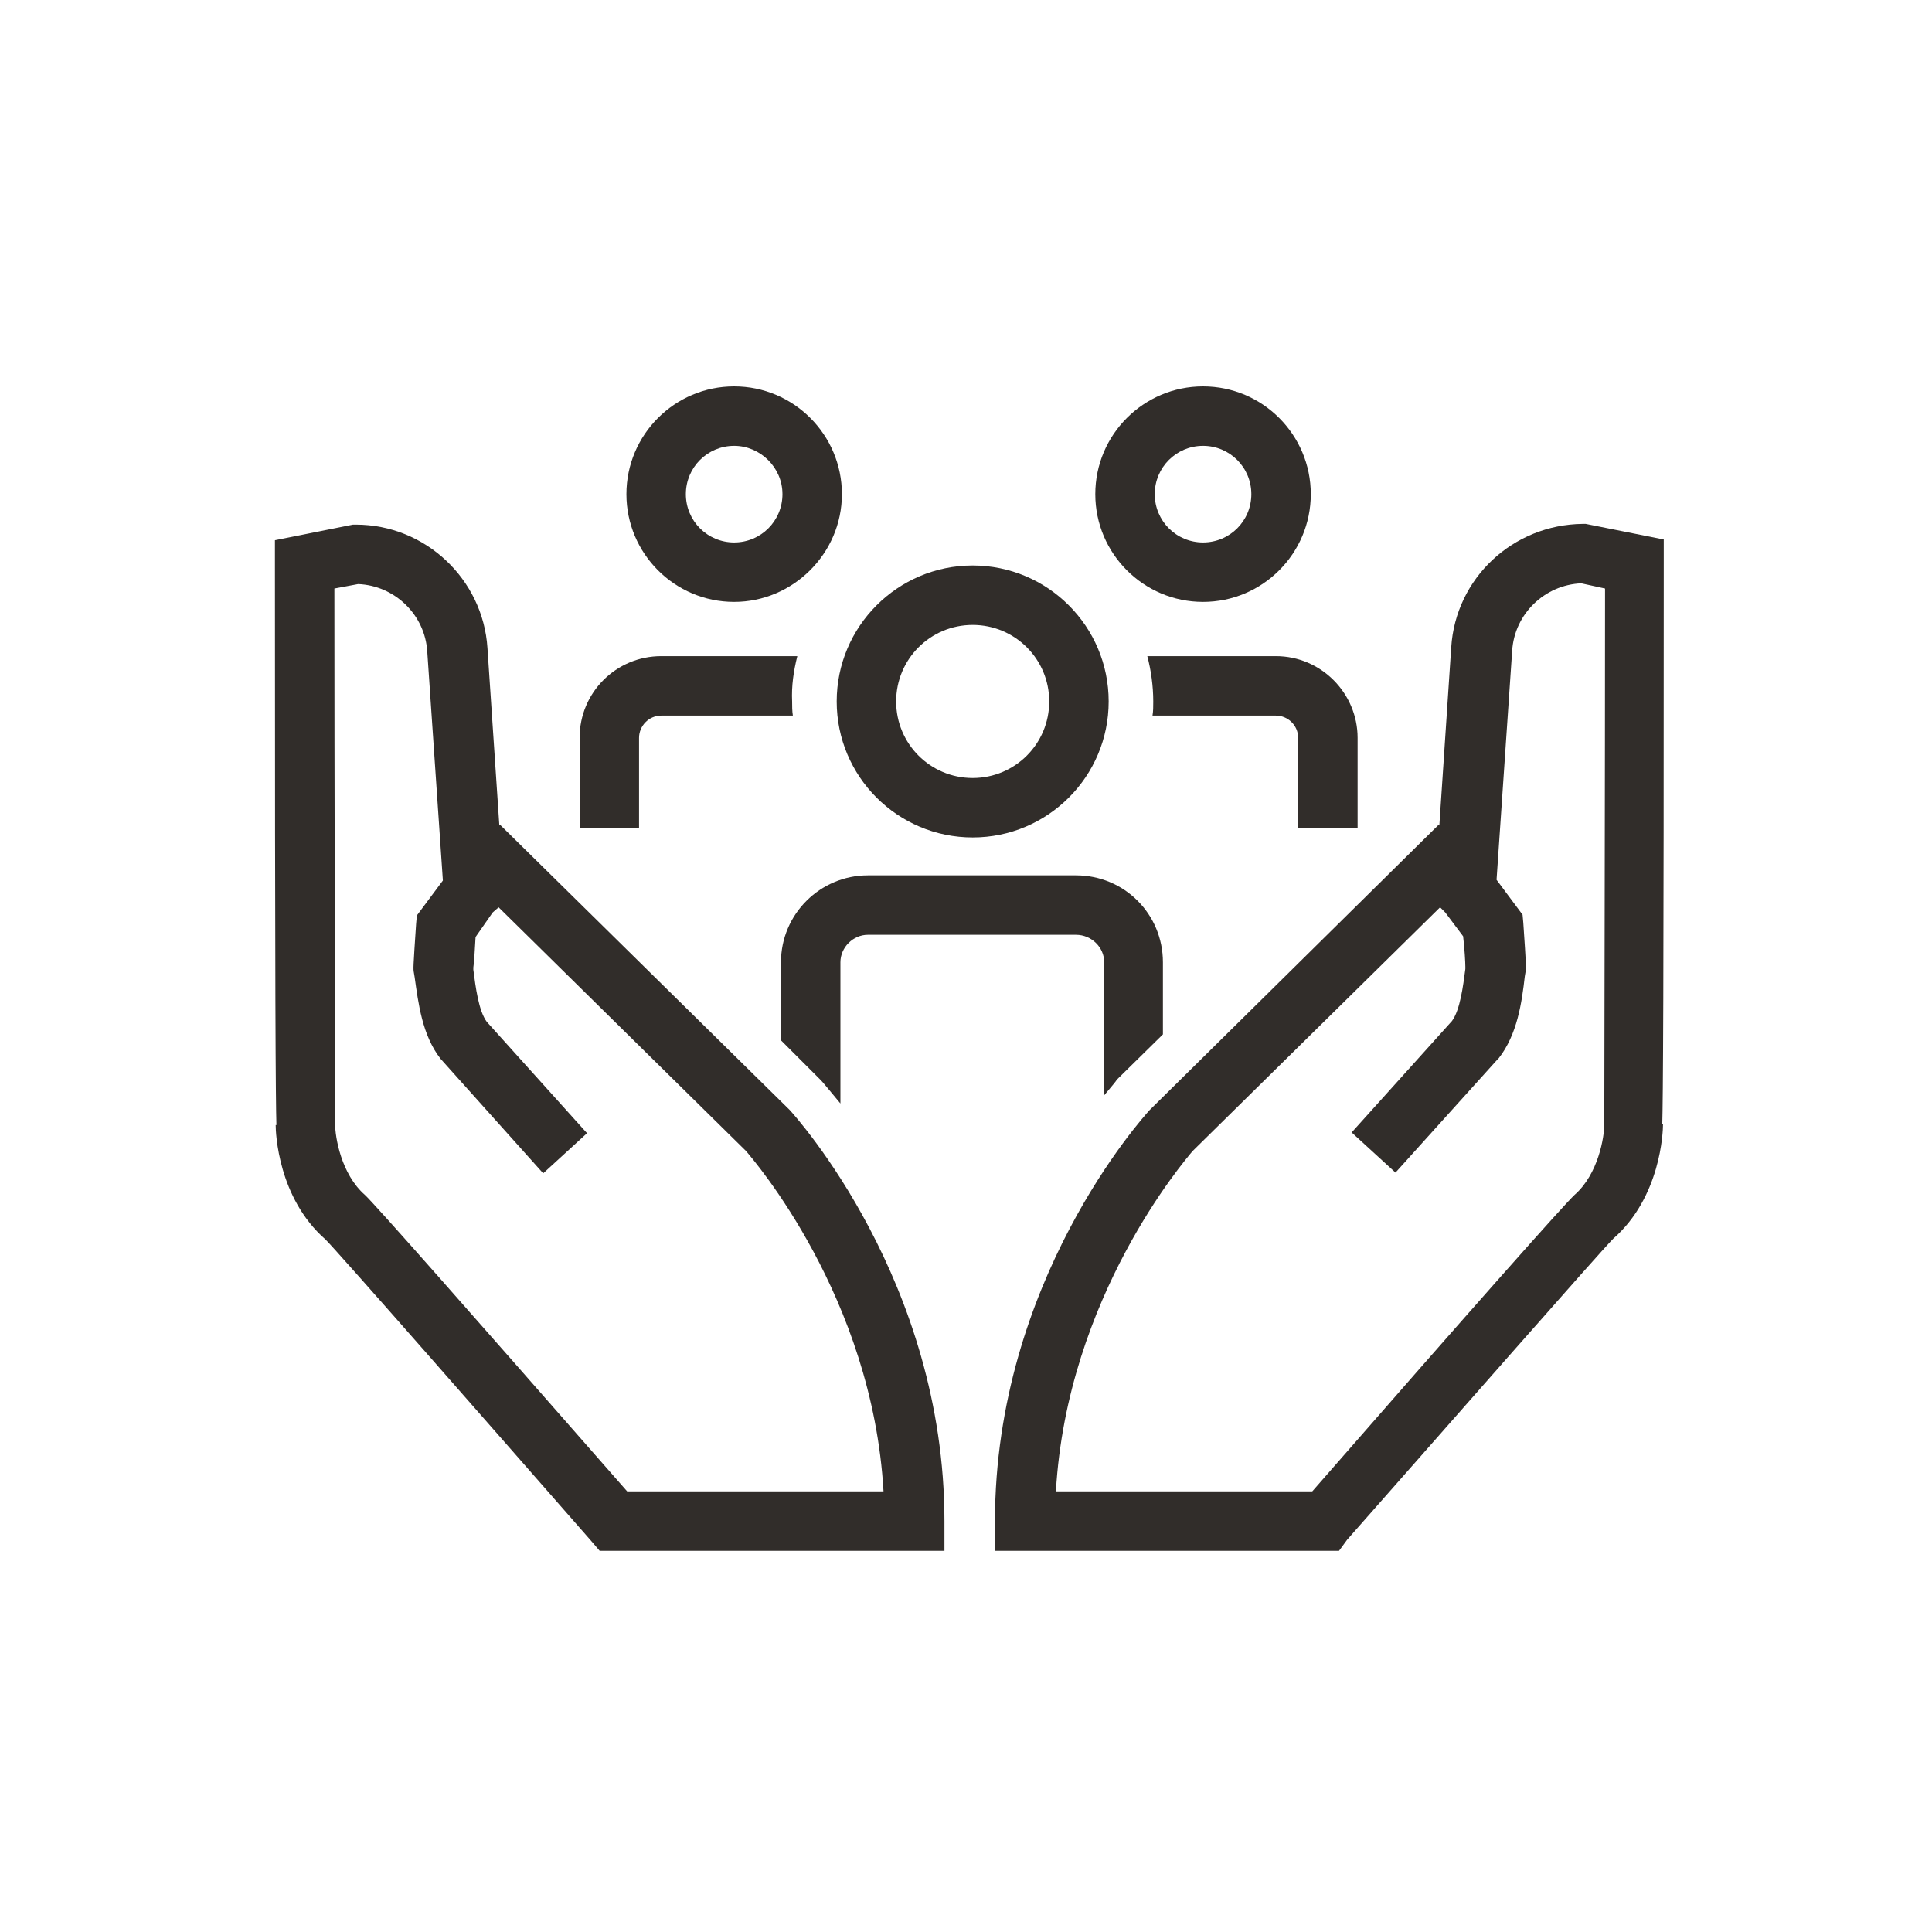
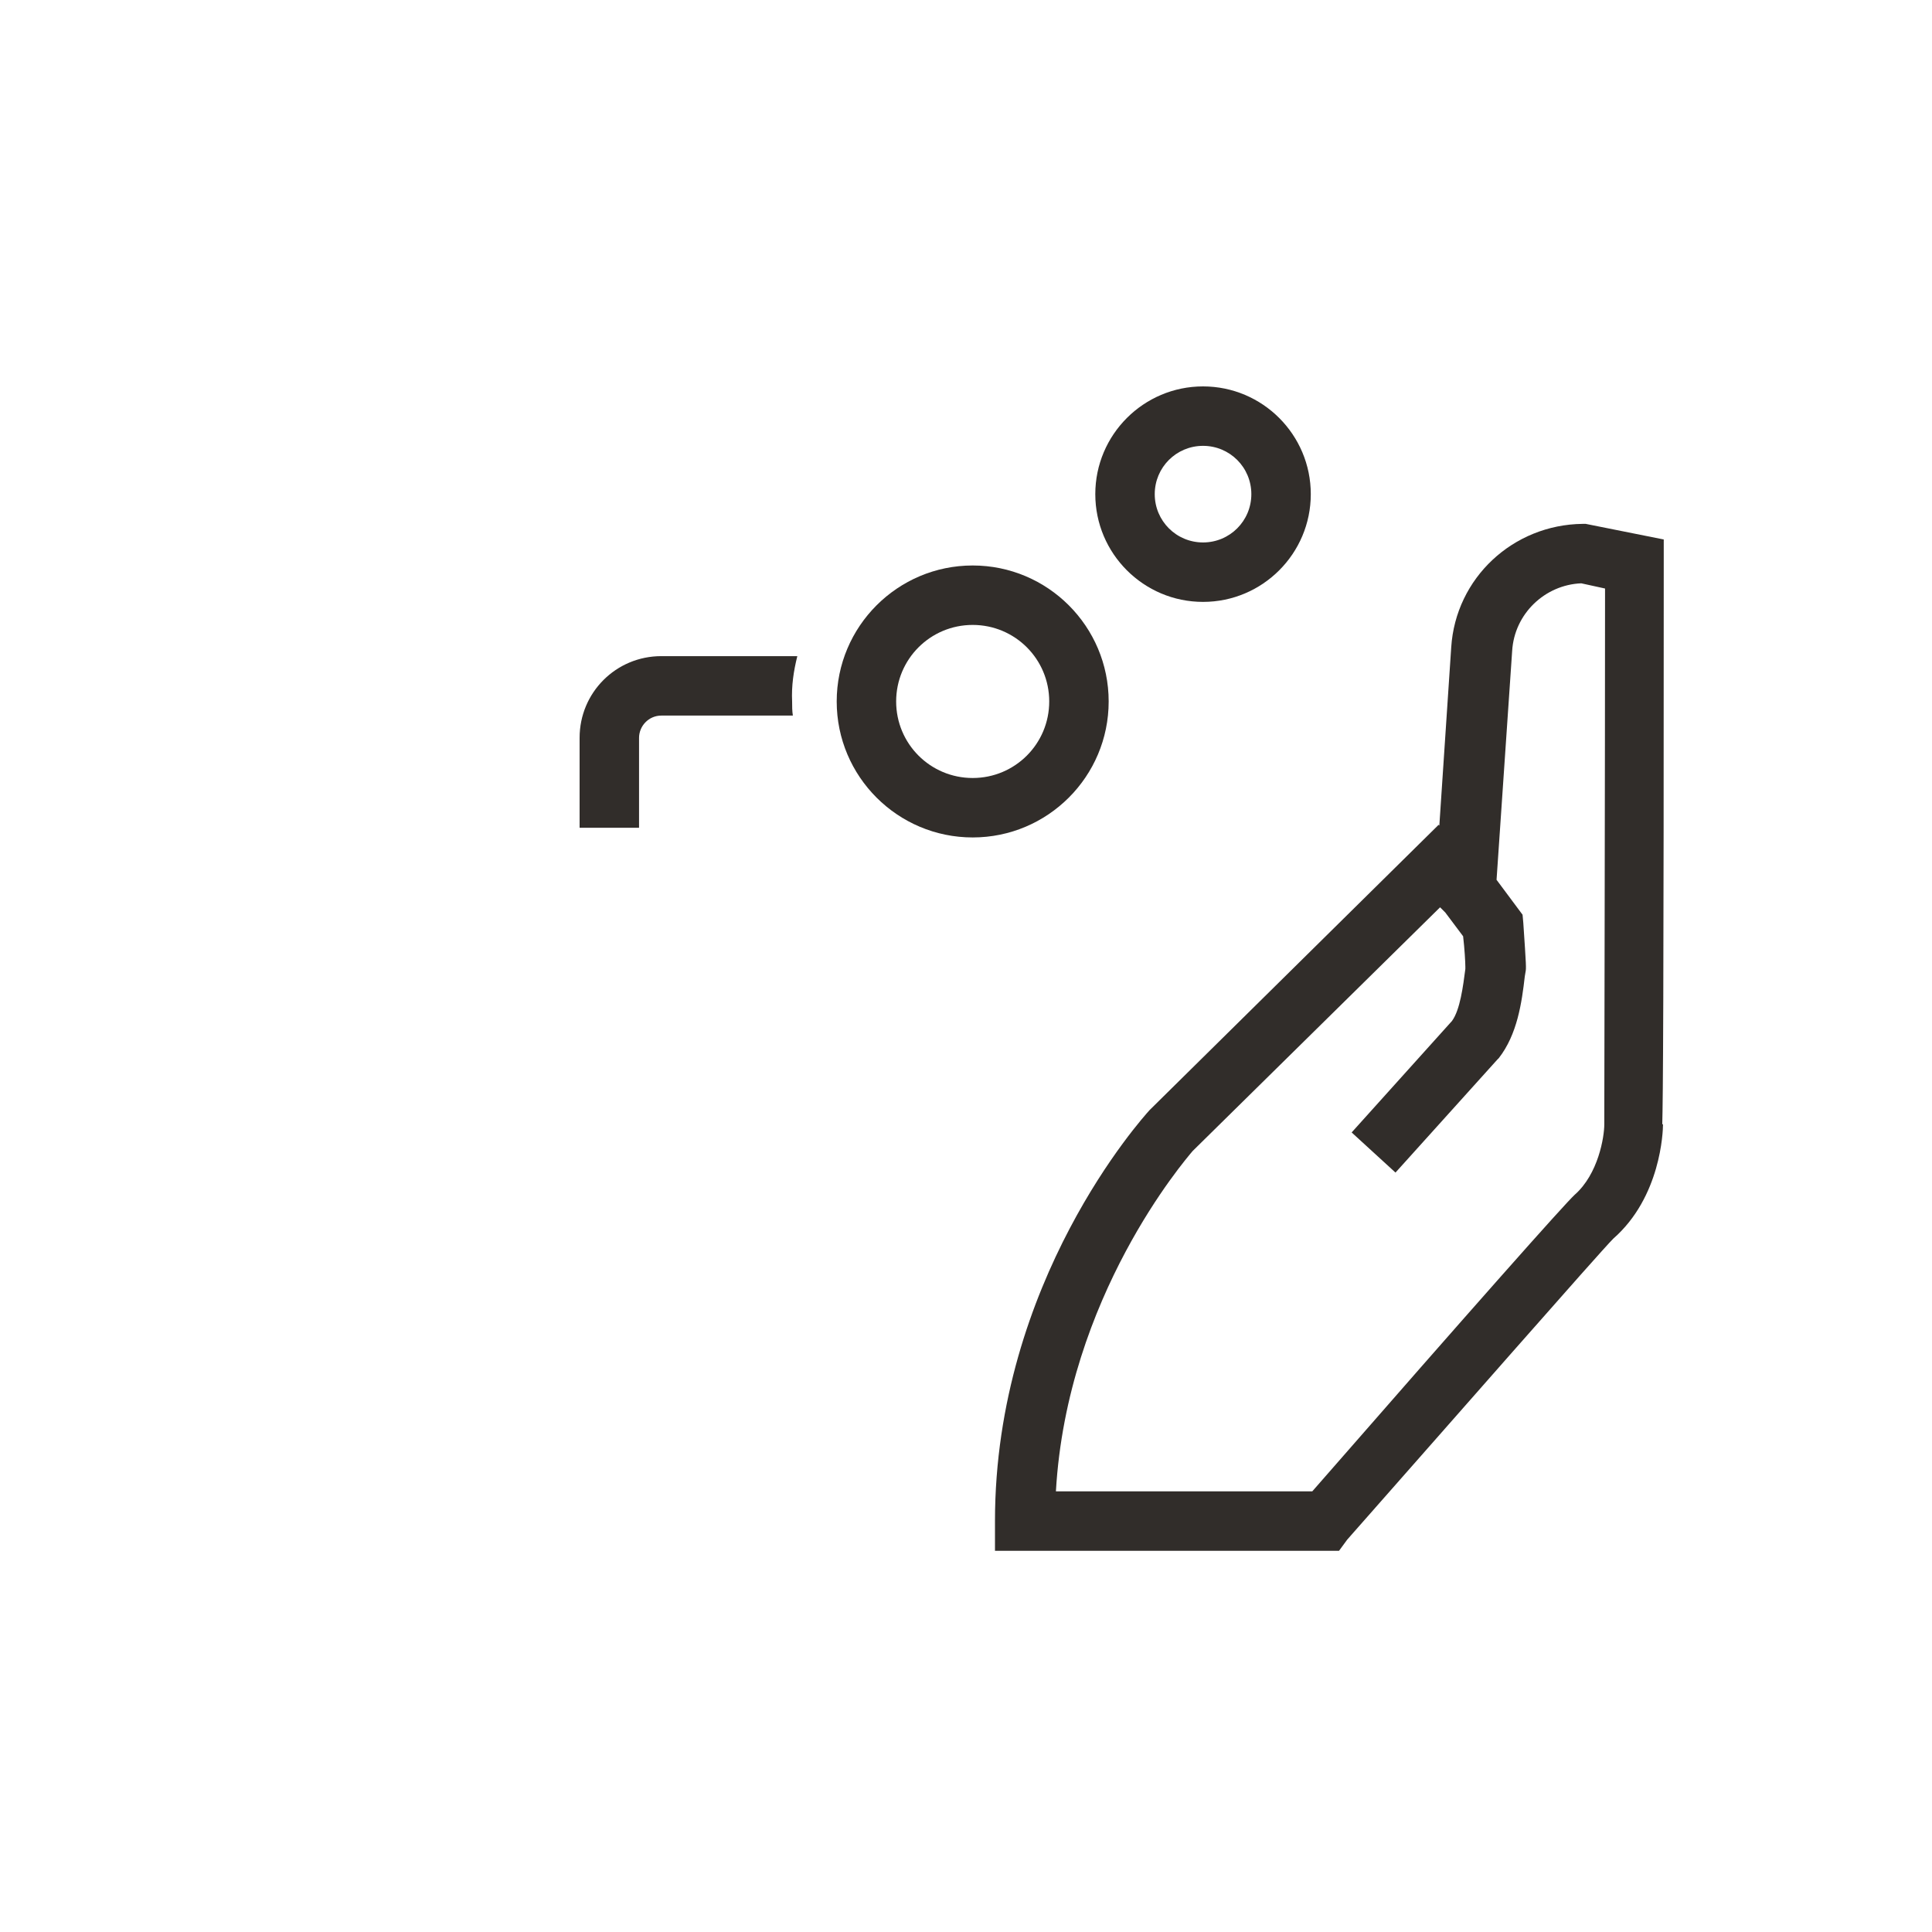
<svg xmlns="http://www.w3.org/2000/svg" viewBox="0 0 260 260">
  <g fill="#312D2A">
-     <path d="m98.8 81c-8 0-14.5-6.5-14.5-14.5s6.5-14.5 14.5-14.5 14.5 6.5 14.5 14.5-6.6 14.5-14.5 14.5zm0-21c-3.6 0-6.5 2.9-6.5 6.5s2.9 6.5 6.5 6.5 6.5-2.9 6.5-6.5-3-6.5-6.5-6.5z" />
    <path d="m107.3 88.3h-18.3c-6.1 0-11 4.9-11 11v12.1h8v-12.1c0-1.6 1.3-3 3-3h17.7c-.1-.6-.1-1.3-.1-1.9-.1-2.1.2-4.1.7-6.1z" />
    <path d="m161.9 81c-8 0-14.5-6.5-14.5-14.5s6.5-14.5 14.5-14.5 14.5 6.5 14.5 14.5-6.5 14.5-14.5 14.5zm0-21c-3.6 0-6.5 2.9-6.5 6.5s2.9 6.5 6.5 6.5 6.5-2.9 6.5-6.5-2.9-6.5-6.5-6.5z" />
-     <path d="m171.7 88.3h-17.3c.5 1.9.8 4 .8 6.1 0 .7 0 1.3-.1 1.9h16.6c1.6 0 3 1.3 3 3v12.1h8v-12.1c0-6-4.9-11-11-11z" />
    <path d="m130.9 112.7c-10.1 0-18.3-8.2-18.3-18.3s8.2-18.3 18.3-18.3 18.3 8.2 18.3 18.3-8.2 18.3-18.3 18.3zm0-28.6c-5.7 0-10.3 4.6-10.3 10.3s4.6 10.3 10.3 10.3 10.3-4.6 10.3-10.3-4.6-10.3-10.3-10.3z" />
-     <path d="m148.6 129.5v17.9c1-1.2 1.6-1.9 1.7-2.1l.3-.3 5.9-5.8v-9.7c0-6.5-5.2-11.7-11.7-11.7h-28c-6.4 0-11.7 5.2-11.7 11.7v10.5l5.4 5.4c.2.2 1.1 1.3 2.6 3.1v-19c0-2 1.7-3.7 3.7-3.7h28c2.1 0 3.8 1.7 3.8 3.7z" />
-     <path d="m80.7 208.7-1.2-1.4c-13.4-15.3-33.9-38.7-35.7-40.5-6.4-5.6-6.7-14.4-6.7-15.4h.1c-.1-3.3-.2-16.5-.2-75.4v-3.3l10.5-2.1h.4c9.3 0 17.1 7.3 17.7 16.6l1.6 23.9.1-.1 39 38.4c.8.9 20.8 23 20.8 55.3v4zm3.7-8h34.5c-1.5-26.2-17.5-44.6-18.5-45.8l-33.3-32.8-.8.7-2.3 3.3c-.1 1.8-.2 3.5-.3 4.1v.3c.3 2.3.7 5.5 1.8 7l13.5 15-5.9 5.4-13.8-15.4c-2.5-3.2-3-7.5-3.5-11l-.1-.6c-.1-.5-.1-.6.3-6.6l.1-1.1 3.5-4.7-2.1-30.8c-.3-5-4.4-8.9-9.3-9.1l-3.2.6c0 24.6.1 66 .1 71.4v.7c0 1.7.8 6.7 4 9.5 1.4 1.3 13.2 14.7 35.3 39.9z" />
    <path d="m180.2 208.7h-46.3v-4c0-32.3 19.9-54.3 20.8-55.3l.1-.1 38.8-38.3.1.1 1.6-24c.6-9.3 8.3-16.5 17.7-16.6h.4l10.5 2.1v3.3c0 58.9-.1 72.1-.2 75.4h.1c0 1-.3 9.8-6.7 15.4-1.8 1.8-22.3 25.2-35.8 40.5zm-38.1-8h34.5c22-25.2 33.9-38.6 35.3-39.9 3.2-2.8 4-7.8 4-9.5v-.7c0-5.4.1-46.7.1-71.4l-3.2-.7c-4.9.2-9 4.1-9.3 9.1l-2.1 30.8 3.5 4.7.1 1.1c.4 5.9.4 6.1.3 6.6l-.1.6c-.4 3.5-1 7.8-3.5 11l-.2.2-13.7 15.2-5.9-5.4 13.5-15c1.1-1.5 1.5-4.7 1.8-7v-.3c0-.6-.1-2.4-.3-4.1l-2.4-3.2-.7-.7-33.3 32.8c-1 1.2-16.9 19.6-18.4 45.8z" />
  </g>
</svg>